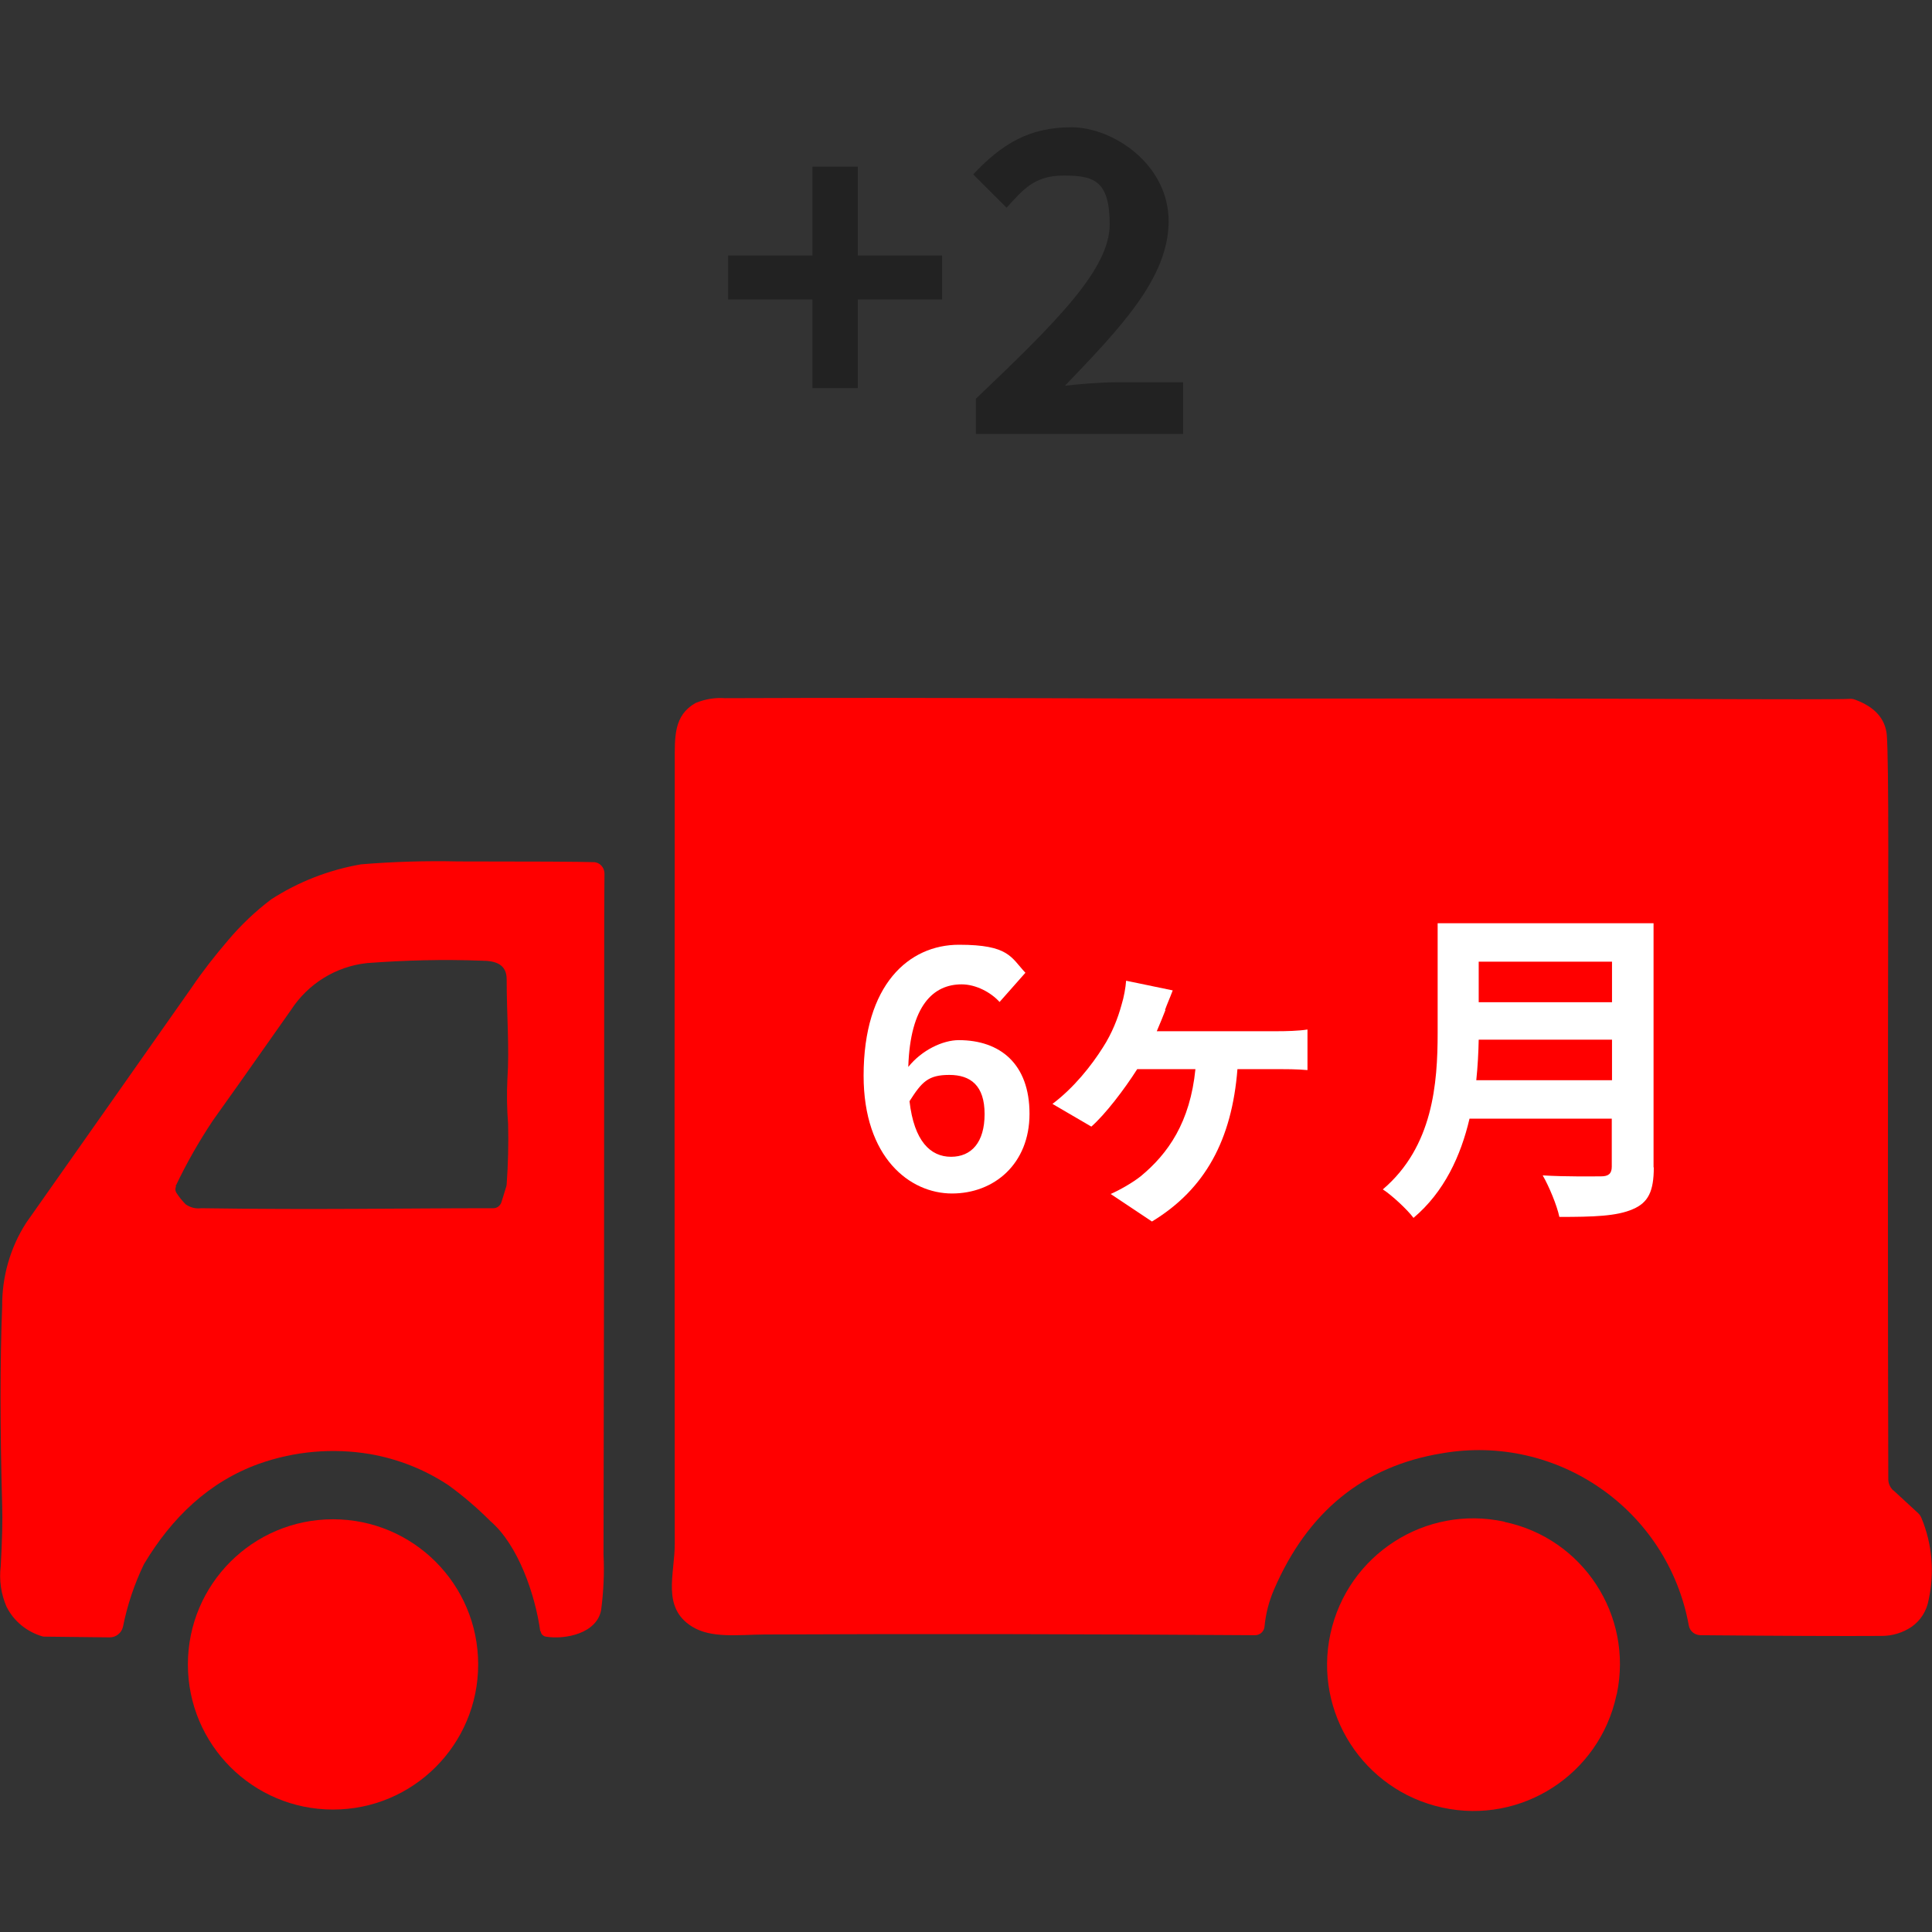
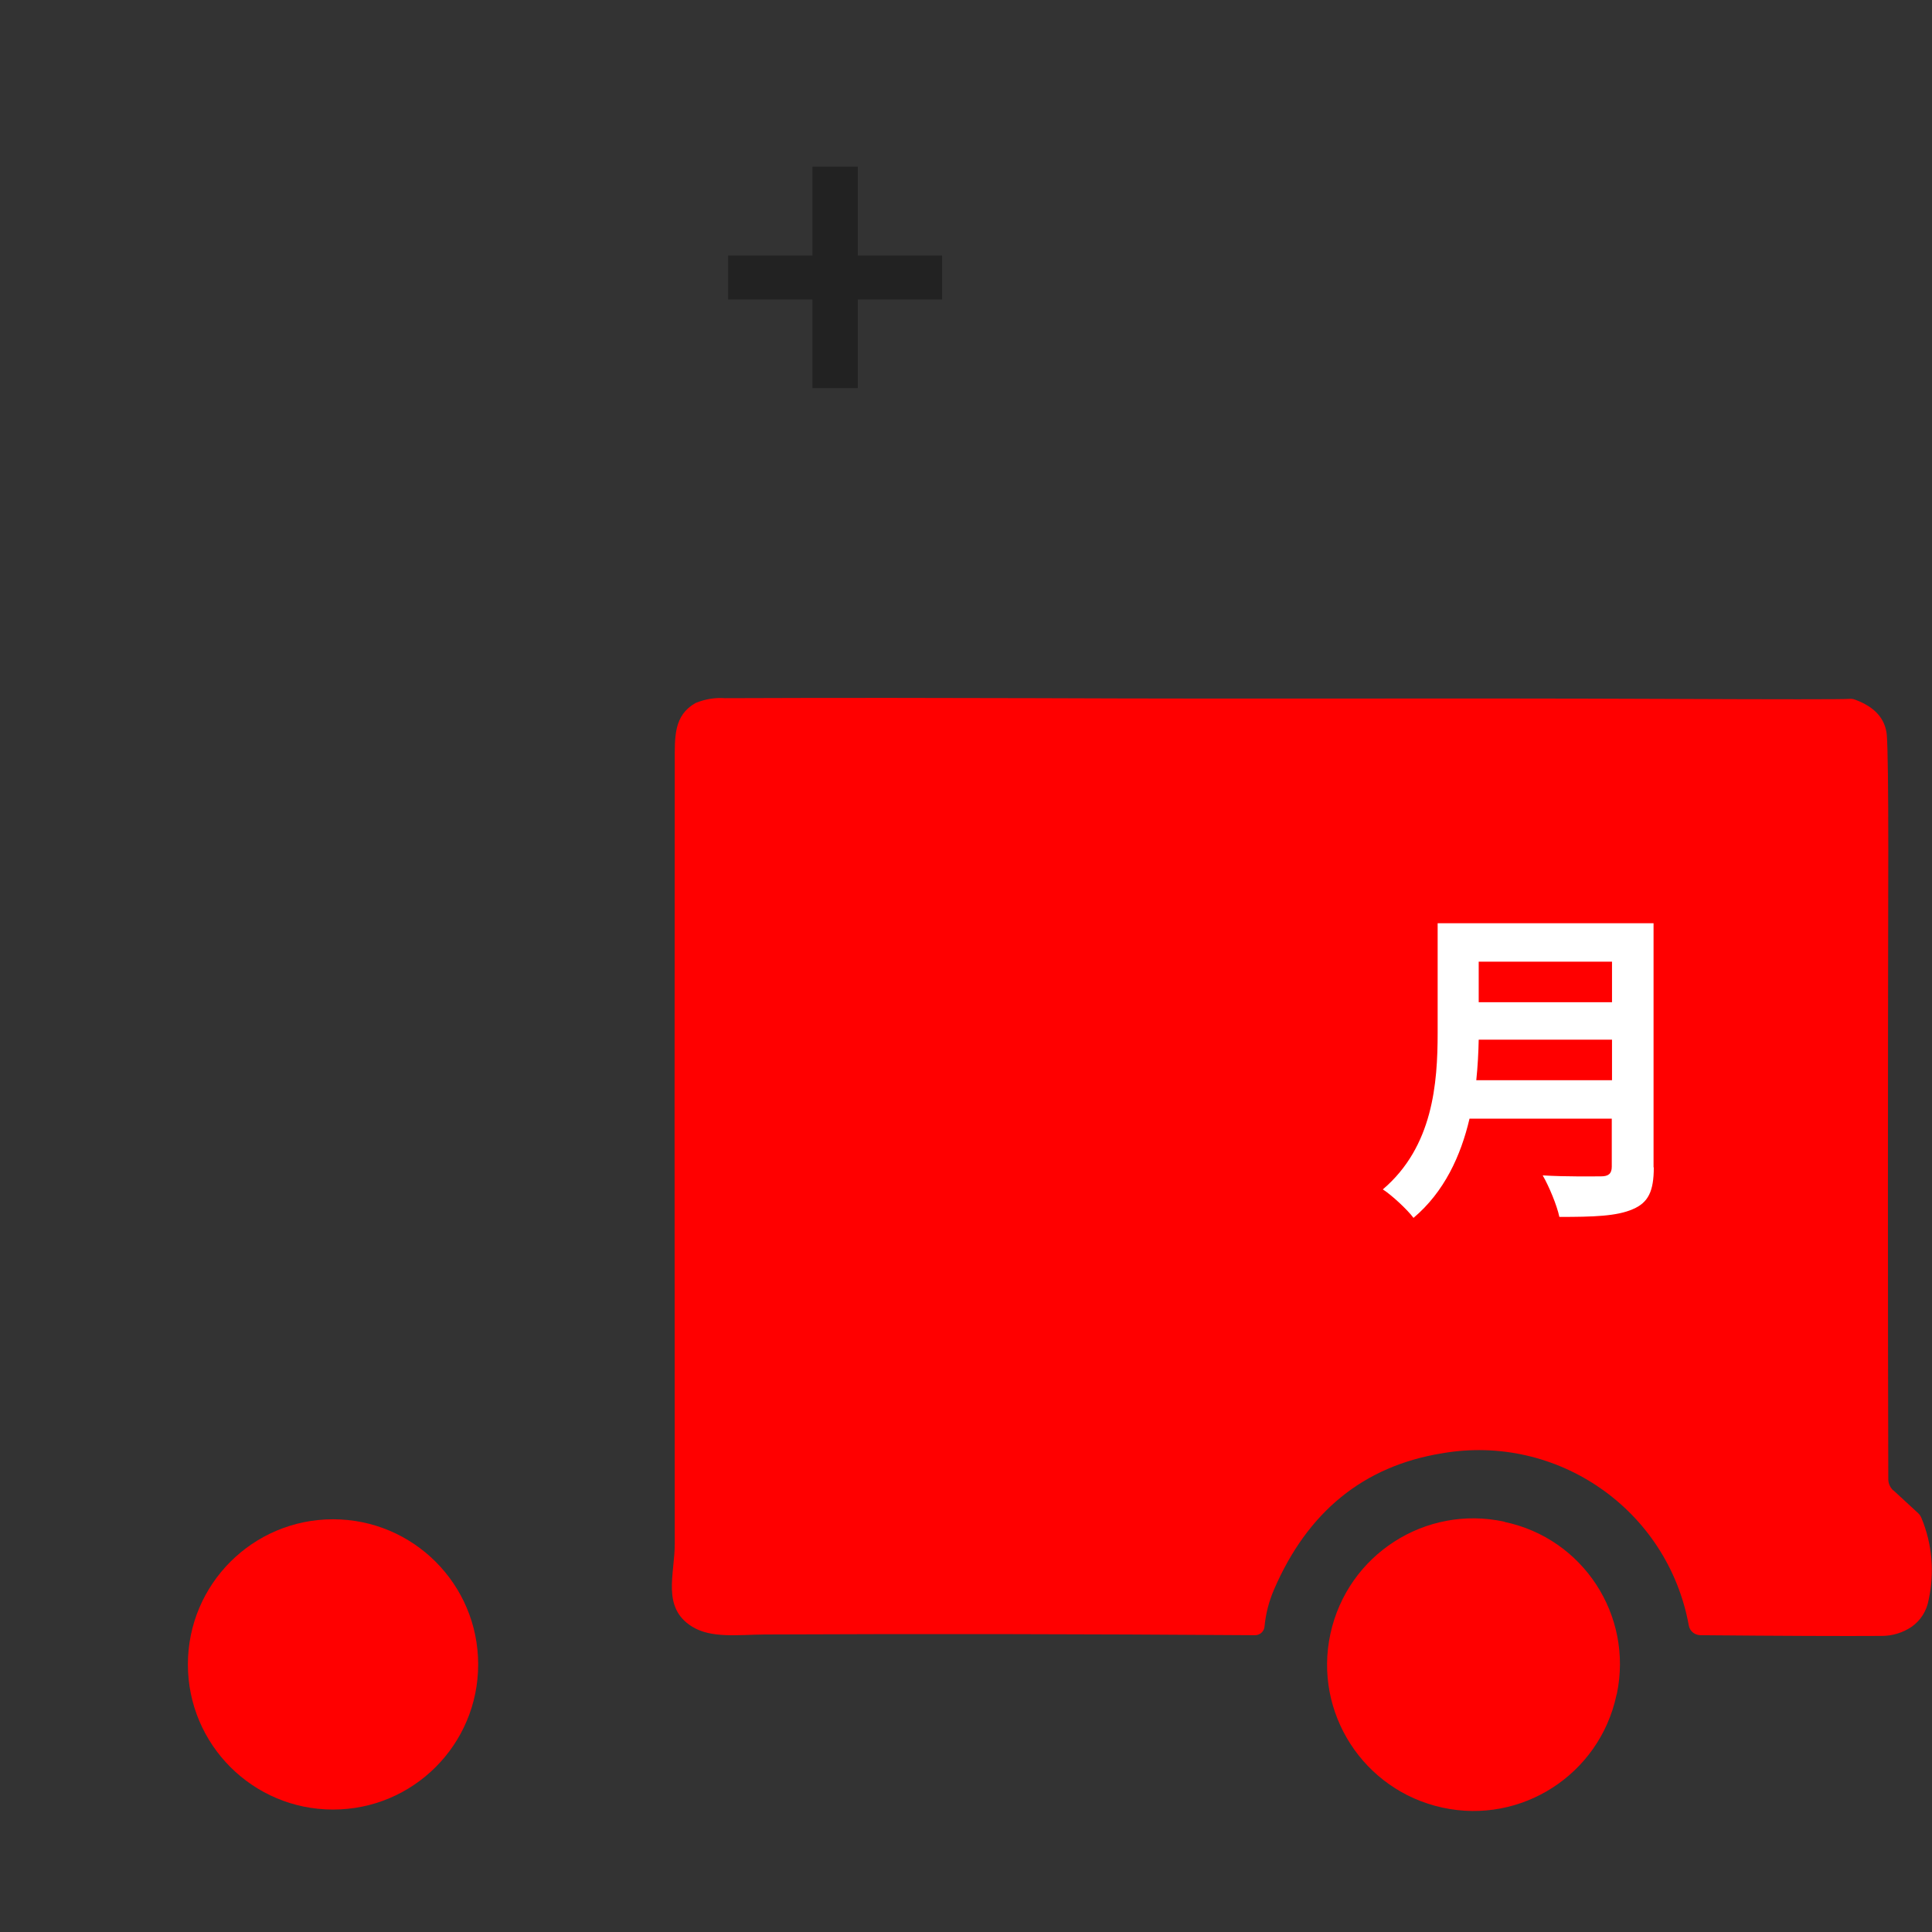
<svg xmlns="http://www.w3.org/2000/svg" version="1.1" viewBox="0 0 800 800">
  <rect x="0" y="0" width="800" height="800" fill="#333333" stroke="none" />
  <defs>
    <style>
      .cls-1 {
        isolation: isolate;
      }

      .cls-2 {
        fill: #fff;
      }

      .cls-3 {
        fill: red;
      }

      .cls-4 {
        fill: #222;
      }
    </style>
  </defs>
  <g>
    <g id="_レイヤー_1" data-name="レイヤー_1">
      <g>
        <g id="_グループ_85" data-name="グループ_85">
          <g id="_グループ_44" data-name="グループ_44">
            <path id="_パス_84" data-name="パス_84" class="cls-3" d="M784,617.2c-1.3-1.2-2.1-2.9-2.1-4.7-.2-69.7-.2-156.5,0-260.4,0-26-.2-41.9-.6-47.6-.6-6.9-5-11.8-13.2-14.8-.8-.3-1.6-.4-2.5-.3-2.9.2-28,.2-75.5,0-91.5-.4-166,.1-260.7-.3-37-.1-80.1-.2-129.2,0-4.2-.3-8.3.4-12.2,2-9.1,5.2-8.6,14-8.6,24.9-.1,84.8-.1,192.5,0,323.3,0,12.6-5.5,26.3,7.1,34.2,8,5,19,3.4,30.1,3.3,64.4-.3,132.1-.2,203.1.3,2,0,3.7-1.5,3.9-3.5.5-5.3,1.8-10.4,3.9-15.3,13.9-32.3,37.1-51.2,69.5-56.5,47.9-8.4,93.6,23.4,102.3,71.3.4,2.3,2.4,3.9,4.7,4,34.2.3,59.3.4,75.2.3,4.4,0,8.7-1.3,12.4-3.8,3.7-2.6,6.2-6.6,7-11.1,2.5-11.4,1.5-23.2-3-34-.3-.7-.7-1.3-1.2-1.8l-10.4-9.6Z" />
-             <path id="_パス_86" data-name="パス_86" class="cls-3" d="M223.7,675.4c-2.1-15.1-9.1-35.6-20.6-45.5-5.4-5.4-11.2-10.4-17.4-14.9-9.8-6.5-20.9-10.9-32.5-12.9-15.4-2.6-31.2-1.2-45.9,4-20.9,7.5-36.3,22.5-47.7,41.6-4,8.3-6.9,17-8.7,26-.6,2.5-2.9,4.3-5.4,4.3l-26.8-.3c-.4,0-.8,0-1.1-.1-6.5-1.9-11.9-6.3-14.9-12.3-2.3-5.3-3.1-11.1-2.4-16.8.6-10.8.8-19.2.6-25-.9-32.1-.9-59.7,0-82.6-.1-12.2,3.3-24.2,9.9-34.5,25.7-36.6,48.6-69,68.5-97.4,4.6-6.8,9.7-13.3,15.1-19.6,5.3-6.3,11.3-12,17.9-17,11.3-7.3,23.9-12.2,37.2-14.5,13.4-1.1,26.8-1.5,40.2-1.2,31.4,0,50.1.1,56.1.3,2.5,0,4.5,2.2,4.5,4.7,0,3.6-.1,9.6-.1,17.9,0,100.1-.1,188.1-.3,264.1.4,7.7,0,15.5-1,23.1-1.9,9.6-14.8,12.2-22.9,10.9-1.1-.2-2-1.1-2.1-2.2M72.9,491.2c-.4.9-.4,1.9.2,2.8,1.1,1.7,2.4,3.3,3.8,4.7,1.9,1.3,4.1,1.9,6.4,1.6,48.9.7,81.2,0,121,0,1.5,0,2.8-1,3.3-2.4l2.1-6.8c0-.2.1-.5.1-.7.6-8.3.8-16.7.6-25-.5-6.1-.6-12.3-.3-18.5.9-13-.3-26.3-.3-41.4,0-6.3-4.7-7.7-10.4-7.7-15.8-.6-31.7-.2-47.5,1-12.9,1.4-24.4,8.6-31.4,19.4-17.9,25.5-28.7,40.7-32.3,45.7-5.8,8.7-11,17.8-15.5,27.3" />
            <path id="_パス_90" data-name="パス_90" class="cls-3" d="M622.9,630.1c-32.7-7.1-64.9,13.7-72,46.4s13.7,64.9,46.4,72c32.7,7.1,64.9-13.7,72-46.4,0-.2.1-.5.2-.7,6.8-32.5-14-64.4-46.5-71.2,0,0,0,0,0,0" />
            <path id="_パス_91" data-name="パス_91" class="cls-3" d="M77.8,689.2c0,33.2,26.9,60.1,60.1,60.1s60.1-26.9,60.1-60.1-26.9-60.1-60.1-60.1h0c-33.2,0-60.1,26.9-60.1,60.1" />
          </g>
          <g id="_6ヶ月" class="cls-1">
            <g class="cls-1">
-               <path class="cls-2" d="M357.6,445.4c0-37.8,18.8-54.2,39.5-54.2s21.5,5.2,27.5,11.6l-10.7,12.1c-3.6-4-9.8-7.3-15.7-7.3-11.7,0-21.3,8.7-22.1,34.2,5.6-7,14.3-11.1,20.9-11.1,17.1,0,29.3,9.8,29.3,30.5s-14.6,33-32.1,33-36.6-14.9-36.6-48.8ZM376.6,455.9c1.9,16.8,8.8,23.1,17.2,23.1s13.9-5.9,13.9-17.7-5.8-16.2-14.6-16.2-11.4,2.9-16.5,10.9Z" />
-               <path class="cls-2" d="M482.6,418.2c-1,2.5-2.2,5.6-3.6,8.8h50.2c3,0,8.5-.1,12.2-.7v16.8c-4.3-.4-9.5-.4-12.2-.4h-16.8c-2.3,29.2-13.3,49.7-35.4,63.1l-17.1-11.4c3.9-1.7,9.1-4.7,12.4-7.3,11.4-9.4,20.5-22.4,22.7-44.4h-24.1c-5.4,8.5-13.3,18.8-19,23.8l-16.1-9.4c8.9-6.7,16.1-15.8,20.9-23.4,3.8-5.9,6.2-12.1,7.7-17.6,1-3.2,1.7-7.2,1.9-10l19.3,4c-1.2,3.2-2.3,5.6-3.2,8.1Z" />
-             </g>
+               </g>
            <g class="cls-1">
              <path class="cls-2" d="M684.8,483.4c0,9.9-2.3,14.6-8.7,17.3-6.6,2.9-16.2,3.2-30.4,3.2-1-4.8-4.3-12.7-6.9-17.2,9.6.6,21.2.4,24.2.4s4.4-1.1,4.4-4v-19.9h-58.9c-3.6,15.4-10.5,30.4-23.2,41.1-2.5-3.4-9.1-9.5-12.7-11.8,20.8-17.7,22.7-44,22.7-64.9v-45.3h89.4v101.1ZM667.5,447.3v-16.8h-55.2c-.1,5.2-.4,11-1,16.8h56.1ZM612.3,398.2v16.8h55.2v-16.8h-55.2Z" />
            </g>
          </g>
        </g>
        <g id="_2" class="cls-1">
          <g class="cls-1">
            <path class="cls-4" d="M336.4,124h-34.9v-18.2h34.9v-36.8h18.8v36.8h34.9v18.2h-34.9v36.7h-18.8v-36.7Z" />
-             <path class="cls-4" d="M404.2,165c33.4-31.8,55.3-53.6,55.3-72.1s-6.9-20.2-19.2-20.2-16.9,6.2-23.5,13.3l-13.8-13.8c11.8-12.6,23.2-19.5,40.6-19.5s40.3,15.4,40.3,38.9-20.1,44.3-42.9,68.1c6.4-.7,14.9-1.4,20.9-1.4h28v21.4h-85.8v-14.7Z" />
          </g>
        </g>
      </g>
    </g>
  </g>
</svg>